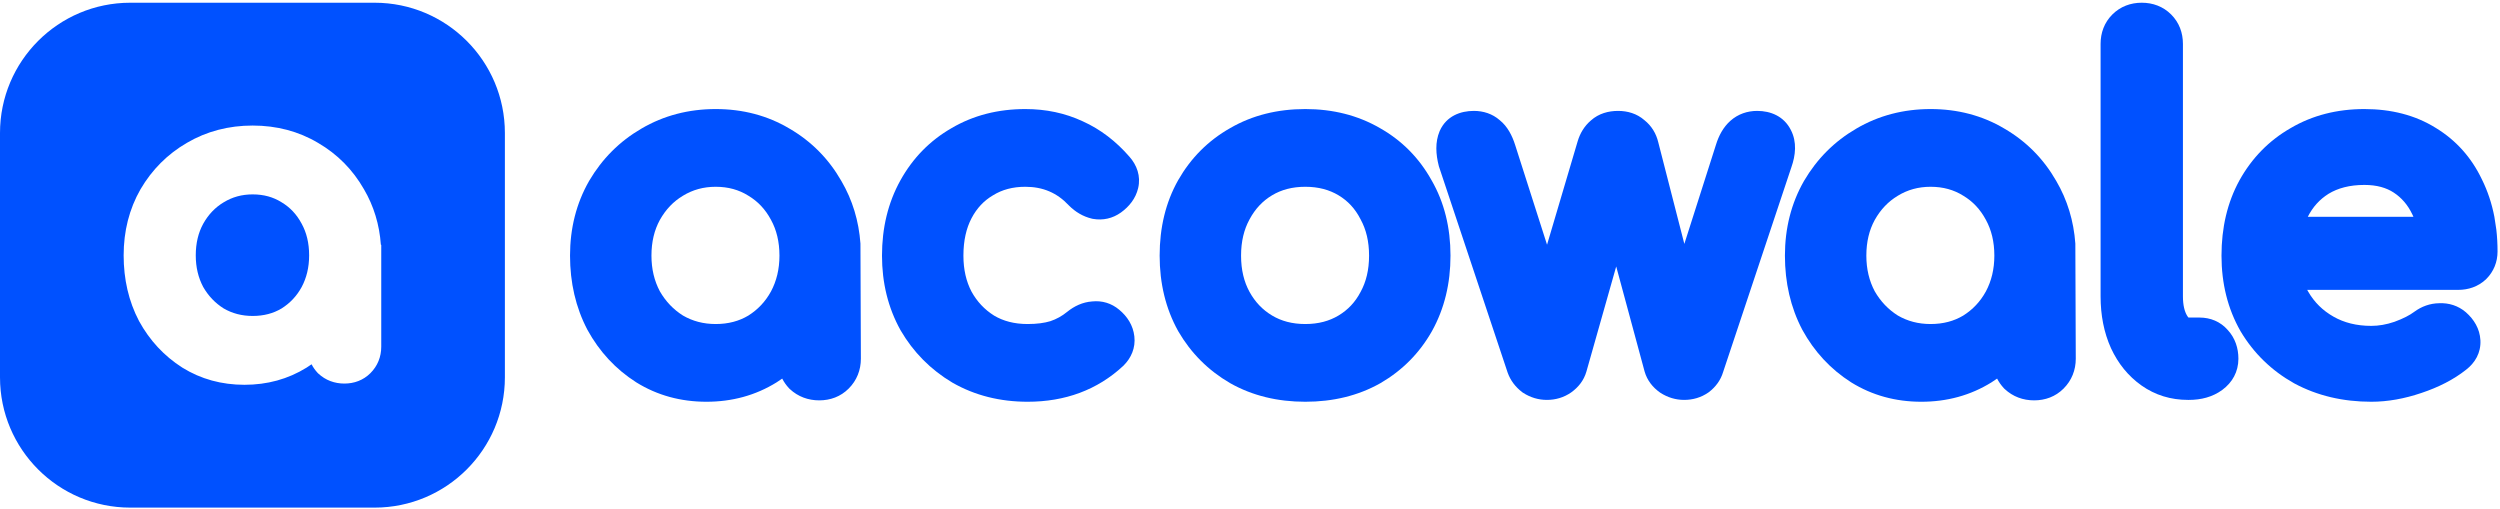
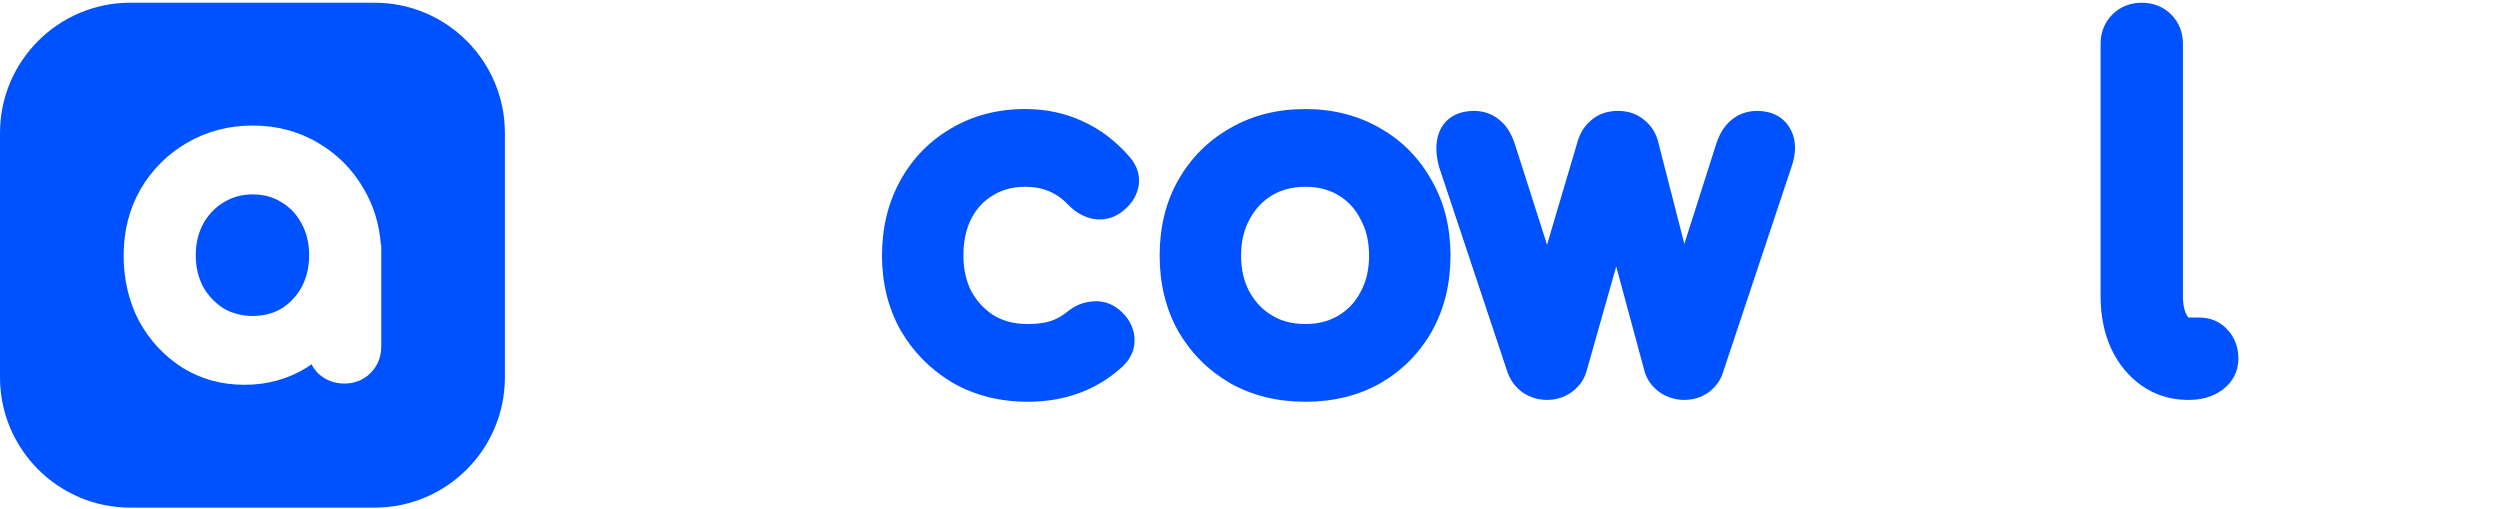
<svg xmlns="http://www.w3.org/2000/svg" width="614" height="125" viewBox="0 0 614 125" fill="none">
  <path fill-rule="evenodd" clip-rule="evenodd" d="M32 0.67H92C109.673 0.67 124 14.997 124 32.67V92.67C124 110.343 109.673 124.67 92 124.67H32C14.327 124.67 0 110.343 0 92.67V32.67C0 14.997 14.327 0.67 32 0.67ZM44.774 90.281L44.754 90.268C40.293 87.423 36.757 83.608 34.17 78.889L34.152 78.857L34.134 78.823C31.596 73.977 30.367 68.58 30.367 62.72C30.367 56.803 31.723 51.36 34.505 46.491L34.517 46.471L34.529 46.451C37.343 41.658 41.141 37.852 45.891 35.092C50.756 32.236 56.175 30.835 62.051 30.835C67.922 30.835 73.315 32.234 78.124 35.099C82.87 37.86 86.638 41.671 89.385 46.471C91.815 50.616 93.187 55.18 93.542 60.102L93.635 60.142V85.146C93.635 87.62 92.749 89.873 90.976 91.645C89.216 93.405 86.968 94.204 84.578 94.204C82.187 94.204 79.965 93.409 78.177 91.739L78.078 91.647L77.985 91.548C77.386 90.906 76.9 90.208 76.522 89.467C76.132 89.742 75.733 90.009 75.327 90.268L75.306 90.281L75.286 90.294C70.732 93.121 65.614 94.505 60.04 94.505C54.467 94.505 49.349 93.121 44.794 90.294L44.774 90.281ZM74.084 70.505C75.289 68.245 75.923 65.677 75.923 62.72C75.923 59.674 75.28 57.12 74.093 54.953L74.084 54.936L74.075 54.919C72.852 52.633 71.226 50.923 69.182 49.697L69.151 49.678L69.121 49.66C67.114 48.405 64.797 47.742 62.051 47.742C59.39 47.742 57.052 48.398 54.945 49.682L54.933 49.69L54.921 49.697C52.865 50.93 51.195 52.656 49.902 54.967C48.72 57.13 48.079 59.68 48.079 62.72C48.079 65.664 48.708 68.221 49.902 70.474C51.184 72.701 52.854 74.441 54.934 75.751C57.036 76.97 59.38 77.598 62.051 77.598C64.813 77.598 67.143 76.96 69.151 75.762C71.233 74.454 72.867 72.721 74.084 70.505Z" fill="#0051FF" />
  <path d="M518.455 85.504L518.464 85.522L518.472 85.54C520.208 89.286 522.695 92.377 525.956 94.679C529.322 97.055 533.179 98.216 537.37 98.216H537.597C540.556 98.216 543.407 97.519 545.792 95.762C548.268 93.937 549.753 91.293 549.753 88.104C549.753 85.528 548.97 83.056 547.151 81.062C545.329 78.975 542.865 77.991 540.209 77.991H537.49C537.415 77.914 537.283 77.757 537.114 77.467C536.56 76.517 536.128 75.043 536.128 72.775V10.782C536.128 8.084 535.227 5.546 533.24 3.559C531.252 1.571 528.714 0.67 526.016 0.67C523.318 0.67 520.78 1.571 518.793 3.559C516.805 5.546 515.904 8.084 515.904 10.782V72.775C515.904 77.386 516.717 81.66 518.455 85.504Z" fill="#0051FF" />
-   <path fill-rule="evenodd" clip-rule="evenodd" d="M580.69 26.784C574.021 26.784 567.934 28.31 562.563 31.474C557.239 34.534 553.044 38.832 550.017 44.28L550.005 44.301C547.02 49.746 545.599 55.951 545.599 62.784C545.599 69.595 547.119 75.82 550.27 81.334L550.291 81.371L550.313 81.407C553.517 86.776 557.908 91.029 563.414 94.126L563.45 94.147L563.486 94.166C569.129 97.204 575.469 98.67 582.393 98.67C586.422 98.67 590.535 97.925 594.708 96.508C598.928 95.1 602.618 93.224 605.672 90.806C607.856 89.122 609.361 86.644 609.189 83.543C609.031 80.708 607.586 78.423 605.651 76.716L605.617 76.686L605.582 76.656C603.71 75.073 601.45 74.368 599.073 74.472C596.802 74.499 594.729 75.268 592.941 76.579L592.922 76.593L592.902 76.608C591.853 77.394 590.288 78.229 588.068 79.039C586.08 79.719 584.195 80.035 582.393 80.035C578.748 80.035 575.698 79.242 573.116 77.775C570.455 76.263 568.416 74.246 566.925 71.682C566.881 71.606 566.838 71.531 566.796 71.455C566.767 71.403 566.738 71.351 566.71 71.299L566.653 71.193H603.739C606.211 71.193 608.582 70.419 610.494 68.654L610.559 68.594L610.622 68.531C612.468 66.685 613.397 64.332 613.397 61.762C613.397 59.934 613.3 58.152 613.102 56.418L612.618 53.239C611.988 49.975 610.97 46.901 609.542 44.035C606.991 38.689 603.208 34.445 598.229 31.416C593.172 28.263 587.261 26.784 580.69 26.784ZM566.8 53.239H592.739C592.657 53.054 592.573 52.871 592.485 52.691L592.475 52.671L592.466 52.651C591.355 50.313 589.836 48.571 587.905 47.302C586.109 46.122 583.779 45.419 580.69 45.419C577.047 45.419 574.176 46.21 571.892 47.597C569.712 48.965 568.024 50.813 566.8 53.239Z" fill="#0051FF" />
-   <path fill-rule="evenodd" clip-rule="evenodd" d="M455.905 31.59C461.398 28.366 467.516 26.784 474.15 26.784C480.779 26.784 486.866 28.364 492.296 31.598C497.655 34.715 501.908 39.017 505.011 44.438C507.754 49.117 509.303 54.27 509.704 59.828L509.809 88.103C509.809 90.896 508.808 93.44 506.807 95.441C504.819 97.428 502.282 98.329 499.583 98.329C496.884 98.329 494.376 97.432 492.356 95.547L492.244 95.443L492.14 95.331C491.464 94.606 490.914 93.818 490.488 92.981C490.047 93.292 489.597 93.594 489.139 93.886L489.115 93.901L489.092 93.916C483.951 97.107 478.172 98.67 471.879 98.67C465.587 98.67 459.808 97.107 454.667 93.916L454.643 93.901L454.62 93.886C449.584 90.674 445.592 86.367 442.671 81.039L442.651 81.002L442.631 80.965C439.765 75.493 438.378 69.4 438.378 62.784C438.378 56.103 439.908 49.958 443.05 44.461L443.063 44.438L443.076 44.415C446.254 39.004 450.543 34.706 455.905 31.59ZM482.166 77.508C484.517 76.031 486.361 74.075 487.735 71.573C489.096 69.021 489.812 66.122 489.812 62.784C489.812 59.344 489.085 56.461 487.745 54.014L487.735 53.995L487.725 53.976C486.344 51.395 484.509 49.465 482.201 48.08L482.166 48.059L482.132 48.038C479.866 46.622 477.25 45.873 474.15 45.873C471.145 45.873 468.505 46.613 466.127 48.063L466.113 48.072L466.1 48.08C463.779 49.472 461.893 51.42 460.433 54.029C459.099 56.472 458.375 59.352 458.375 62.784C458.375 66.107 459.085 68.994 460.433 71.537C461.88 74.051 463.766 76.016 466.114 77.496C468.487 78.872 471.133 79.581 474.15 79.581C477.268 79.581 479.899 78.86 482.166 77.508Z" fill="#0051FF" />
  <path d="M372.099 35.544C371.389 33.325 370.266 31.072 368.348 29.527C366.511 27.912 364.262 27.238 361.971 27.238C358.703 27.238 355.25 28.485 353.612 32.124L353.59 32.173L353.569 32.223C352.429 34.93 352.64 37.931 353.362 40.73L353.4 40.878L370.268 91.481L370.284 91.525C370.978 93.469 372.213 95.053 373.8 96.274L373.948 96.388L374.106 96.489C375.851 97.611 377.813 98.216 379.91 98.216C382.028 98.216 384.059 97.639 385.841 96.405L385.868 96.386L385.894 96.368C387.616 95.138 388.998 93.444 389.625 91.252L396.94 65.445L403.909 91.222L403.917 91.252C404.544 93.444 405.926 95.138 407.648 96.368L407.736 96.431L407.827 96.489C409.572 97.611 411.535 98.216 413.632 98.216C415.75 98.216 417.78 97.639 419.563 96.405L419.654 96.342L419.742 96.274C421.351 95.036 422.593 93.396 423.201 91.36L439.967 41.062C440.98 38.188 441.38 34.896 439.832 31.92C438.116 28.529 434.851 27.238 431.571 27.238C429.161 27.238 426.874 27.999 425 29.657C423.217 31.234 422.115 33.35 421.434 35.574L421.424 35.605L413.675 59.903L407.265 34.922C406.753 32.791 405.63 30.922 403.88 29.522C402.003 27.875 399.694 27.238 397.396 27.238C395.061 27.238 392.66 27.856 390.732 29.581C389.107 30.963 388.049 32.751 387.466 34.729L387.464 34.736L379.954 60.106L372.099 35.544Z" fill="#0051FF" />
-   <path fill-rule="evenodd" clip-rule="evenodd" d="M302.142 31.458C307.59 28.3 313.781 26.784 320.582 26.784C327.317 26.784 333.468 28.305 338.908 31.458C344.299 34.507 348.539 38.794 351.575 44.243C354.732 49.697 356.241 55.924 356.241 62.784C356.241 69.574 354.767 75.782 351.708 81.288L351.701 81.301L351.694 81.314C348.654 86.7 344.416 90.978 339.045 94.096L339.022 94.11L338.998 94.123C333.553 97.197 327.37 98.67 320.582 98.67C313.793 98.67 307.61 97.197 302.165 94.123L302.141 94.11L302.118 94.096C296.758 90.984 292.495 86.721 289.383 81.361L289.362 81.325L289.341 81.288C286.282 75.782 284.809 69.574 284.809 62.784C284.809 55.93 286.277 49.707 289.356 44.254L289.367 44.233C292.477 38.792 296.749 34.507 302.142 31.458ZM334.157 71.703L334.177 71.667C335.51 69.232 336.243 66.314 336.243 62.784C336.243 59.254 335.51 56.335 334.177 53.901L334.147 53.846L334.118 53.791C332.817 51.247 331.036 49.34 328.745 47.966C326.484 46.609 323.809 45.873 320.582 45.873C317.355 45.873 314.679 46.609 312.418 47.966C310.11 49.351 308.274 51.281 306.894 53.862L306.883 53.882L306.873 53.901C305.54 56.335 304.806 59.254 304.806 62.784C304.806 66.314 305.54 69.232 306.873 71.667C308.246 74.175 310.083 76.087 312.418 77.488C314.679 78.845 317.355 79.581 320.582 79.581C323.809 79.581 326.484 78.845 328.745 77.488C331.062 76.098 332.844 74.209 334.138 71.739L334.157 71.703Z" fill="#0051FF" />
+   <path fill-rule="evenodd" clip-rule="evenodd" d="M302.142 31.458C307.59 28.3 313.781 26.784 320.582 26.784C327.317 26.784 333.468 28.305 338.908 31.458C344.299 34.507 348.539 38.794 351.575 44.243C354.732 49.697 356.241 55.924 356.241 62.784C356.241 69.574 354.767 75.782 351.708 81.288L351.701 81.301L351.694 81.314C348.654 86.7 344.416 90.978 339.045 94.096L339.022 94.11L338.998 94.123C333.553 97.197 327.37 98.67 320.582 98.67C313.793 98.67 307.61 97.197 302.165 94.123L302.141 94.11L302.118 94.096C296.758 90.984 292.495 86.721 289.383 81.361L289.362 81.325L289.341 81.288C286.282 75.782 284.809 69.574 284.809 62.784C284.809 55.93 286.277 49.707 289.356 44.254L289.367 44.233C292.477 38.792 296.749 34.507 302.142 31.458ZM334.157 71.703L334.177 71.667C335.51 69.232 336.243 66.314 336.243 62.784C336.243 59.254 335.51 56.335 334.177 53.901L334.147 53.846L334.118 53.791C332.817 51.247 331.036 49.34 328.745 47.966C326.484 46.609 323.809 45.873 320.582 45.873C317.355 45.873 314.679 46.609 312.418 47.966C310.11 49.351 308.274 51.281 306.894 53.862L306.883 53.882L306.873 53.901C305.54 56.335 304.806 59.254 304.806 62.784C304.806 66.314 305.54 69.232 306.873 71.667C308.246 74.175 310.083 76.087 312.418 77.488C314.679 78.845 317.355 79.581 320.582 79.581C323.809 79.581 326.484 78.845 328.745 77.488C331.062 76.098 332.844 74.209 334.138 71.739L334.157 71.703" fill="#0051FF" />
  <path d="M251.823 26.784C245.154 26.784 239.067 28.31 233.696 31.474C228.372 34.534 224.177 38.832 221.15 44.28C218.091 49.786 216.618 55.994 216.618 62.784C216.618 69.443 218.1 75.571 221.15 81.061L221.17 81.097L221.192 81.134C224.298 86.483 228.546 90.772 233.881 93.956L233.917 93.977L233.954 93.998C239.46 97.144 245.644 98.67 252.39 98.67C261.567 98.67 269.495 95.787 275.849 89.874L275.908 89.82L275.964 89.764C277.811 87.917 278.928 85.454 278.597 82.604C278.289 79.872 276.833 77.689 274.874 76.068C272.984 74.48 270.679 73.779 268.238 74.033C265.895 74.201 263.829 75.182 262.083 76.6L262.071 76.609C260.838 77.619 259.476 78.373 257.963 78.883C256.526 79.319 254.691 79.581 252.39 79.581C249.088 79.581 246.389 78.844 244.147 77.508C241.802 76.035 239.961 74.084 238.588 71.59C237.311 69.137 236.615 66.238 236.615 62.784C236.615 59.042 237.335 56.029 238.607 53.601C239.908 51.118 241.651 49.284 243.857 47.983L243.893 47.962L243.929 47.94C246.104 46.602 248.687 45.873 251.823 45.873C256.156 45.873 259.596 47.359 262.447 50.384L262.492 50.432L262.539 50.478C264.102 52.041 265.986 53.187 268.179 53.703L268.301 53.732L268.424 53.754C270.879 54.187 273.26 53.652 275.292 52.2L275.311 52.187C277.297 50.752 278.922 48.784 279.53 46.201C280.232 43.215 279.189 40.55 277.423 38.527C274.104 34.7 270.278 31.756 265.936 29.8C261.595 27.769 256.868 26.784 251.823 26.784Z" fill="#0051FF" />
-   <path fill-rule="evenodd" clip-rule="evenodd" d="M157.527 31.59C163.02 28.366 169.138 26.784 175.773 26.784C182.401 26.784 188.489 28.364 193.918 31.598C199.277 34.715 203.531 39.018 206.633 44.438C209.376 49.117 210.926 54.27 211.326 59.828L211.431 88.103C211.431 90.896 210.43 93.44 208.429 95.441C206.442 97.428 203.904 98.329 201.206 98.329C198.506 98.329 195.998 97.432 193.978 95.547L193.867 95.443L193.762 95.331C193.086 94.606 192.536 93.818 192.11 92.981C191.669 93.292 191.22 93.594 190.761 93.886L190.738 93.901L190.715 93.916C185.573 97.107 179.794 98.67 173.502 98.67C167.209 98.67 161.43 97.107 156.289 93.916L156.266 93.901L156.242 93.886C151.206 90.674 147.215 86.367 144.293 81.039L144.273 81.002L144.253 80.965C141.387 75.493 140 69.4 140 62.784C140 56.103 141.53 49.958 144.672 44.461L144.685 44.438L144.698 44.415C147.876 39.004 152.165 34.706 157.527 31.59ZM189.357 71.573C190.718 69.021 191.434 66.122 191.434 62.784C191.434 59.344 190.707 56.461 189.368 54.014L189.357 53.995L189.347 53.976C187.966 51.395 186.131 49.465 183.823 48.08L183.788 48.059L183.754 48.038C181.488 46.622 178.872 45.873 175.773 45.873C172.767 45.873 170.128 46.613 167.749 48.063L167.736 48.072L167.722 48.08C165.401 49.472 163.515 51.42 162.055 54.03C160.721 56.473 159.997 59.352 159.997 62.784C159.997 66.107 160.707 68.994 162.056 71.537C163.503 74.052 165.388 76.016 167.736 77.496C170.11 78.872 172.756 79.581 175.773 79.581C178.891 79.581 181.521 78.86 183.789 77.508C186.139 76.031 187.983 74.075 189.357 71.573Z" fill="#0051FF" />
</svg>